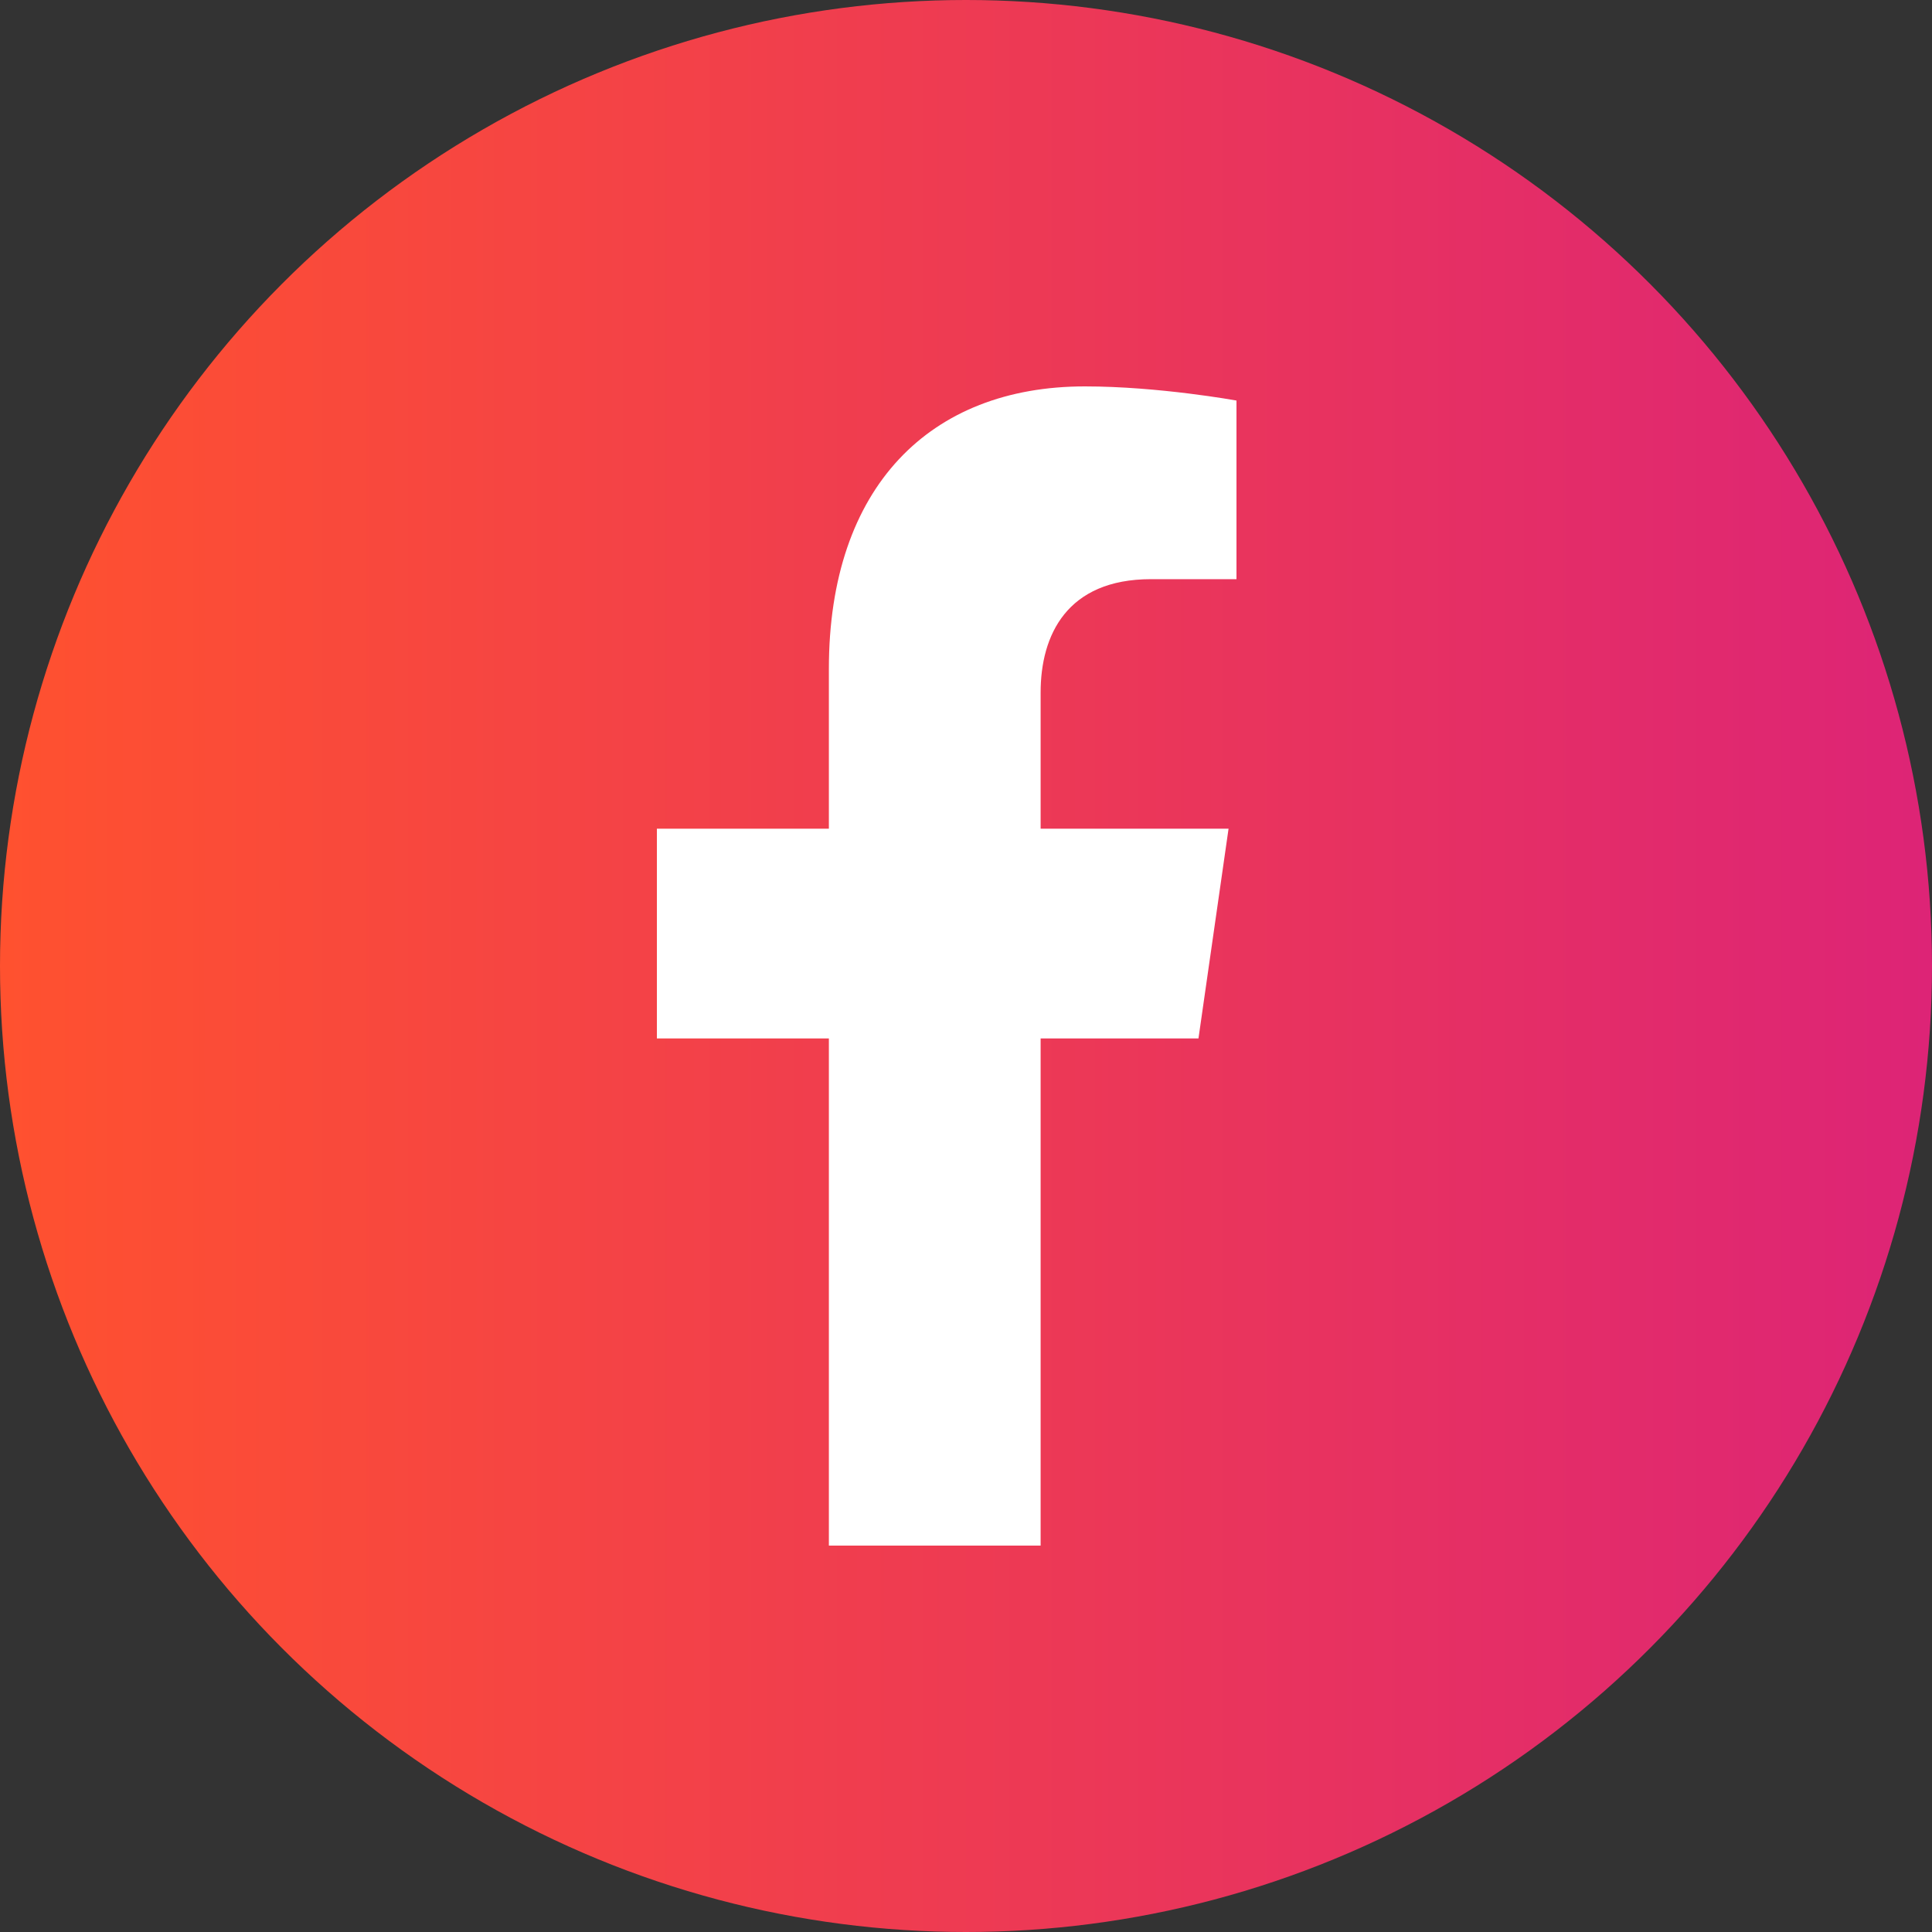
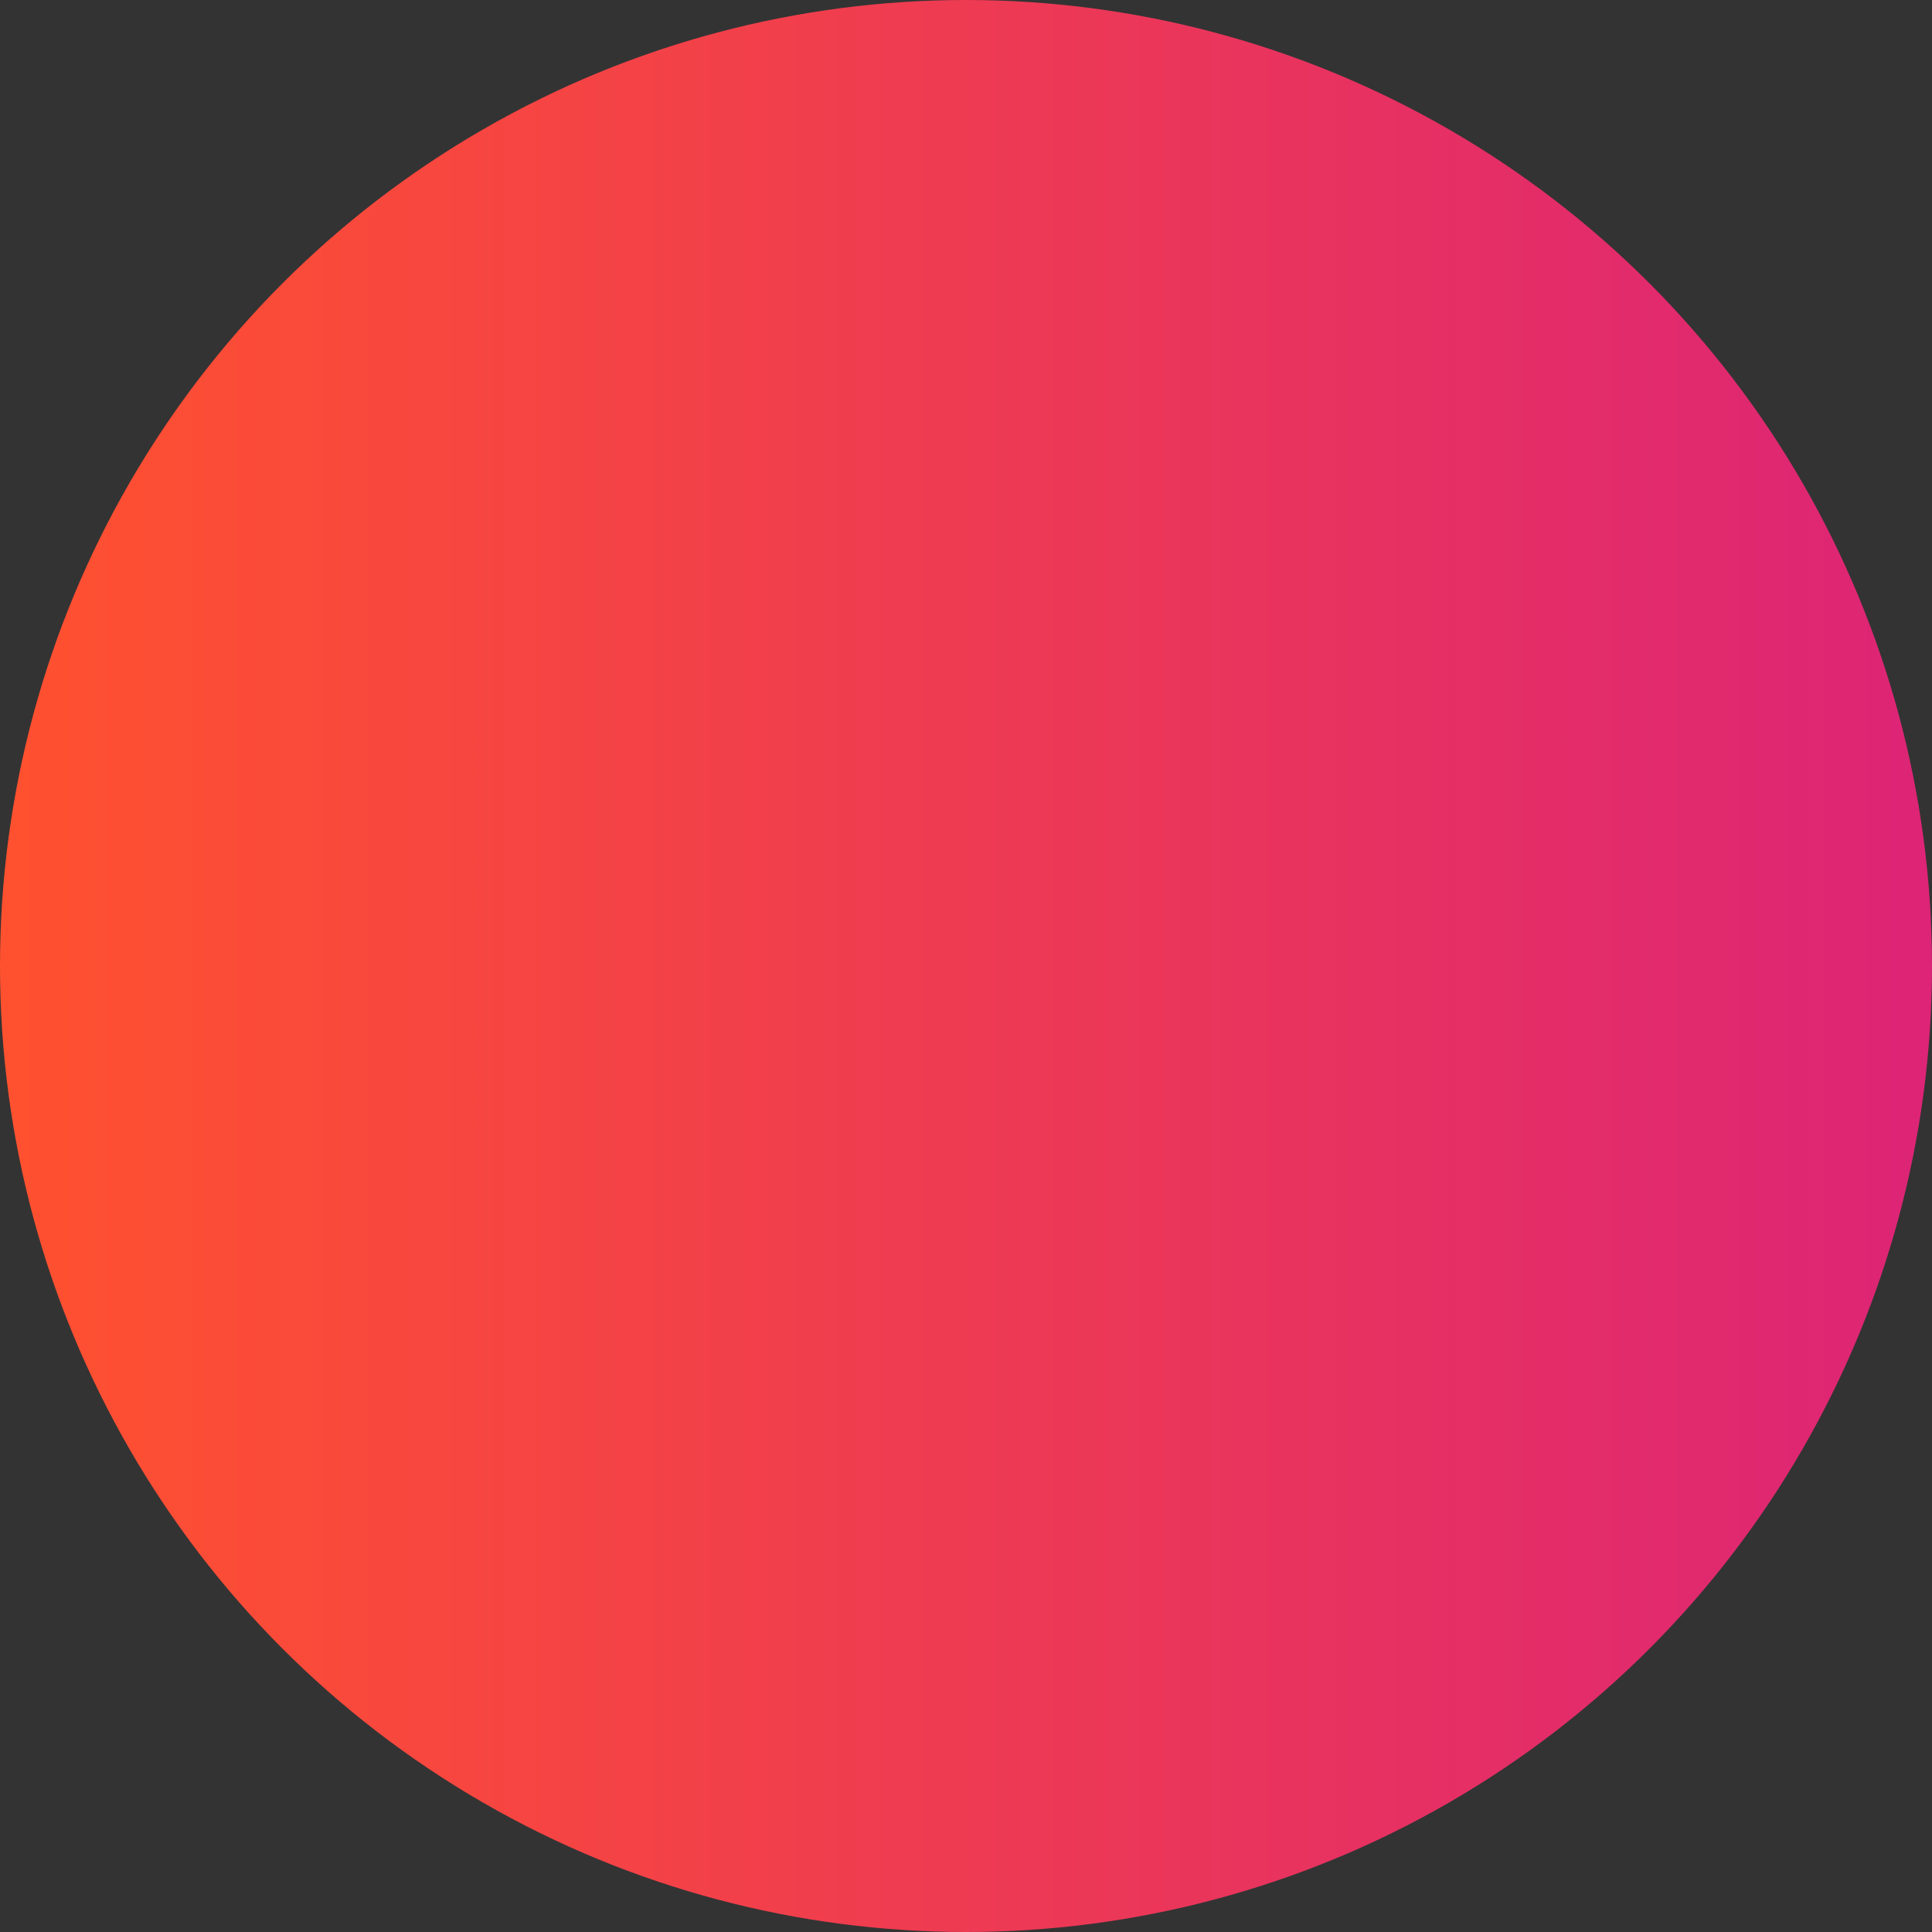
<svg xmlns="http://www.w3.org/2000/svg" width="40" height="40" viewBox="0 0 40 40" fill="none">
  <rect x="0" y="0" width="40" height="40" fill="#333333" stroke="none" />
  <circle cx="20" cy="20" r="20" fill="url(#paint0_linear_387_26)" />
-   <path d="M24.813 21.5L25.436 17.157H21.545V14.338C21.545 13.15 22.088 11.991 23.831 11.991H25.6V8.293C25.6 8.293 23.994 8 22.46 8C19.256 8 17.161 10.08 17.161 13.846V17.157H13.6V21.5H17.161V32H21.545V21.5H24.813Z" fill="white" />
  <defs>
    <linearGradient id="paint0_linear_387_26" x1="0" y1="20" x2="40" y2="20" gradientUnits="userSpaceOnUse">
      <stop stop-color="#FF512F" />
      <stop offset="1" stop-color="#DD2476" />
    </linearGradient>
  </defs>
</svg>